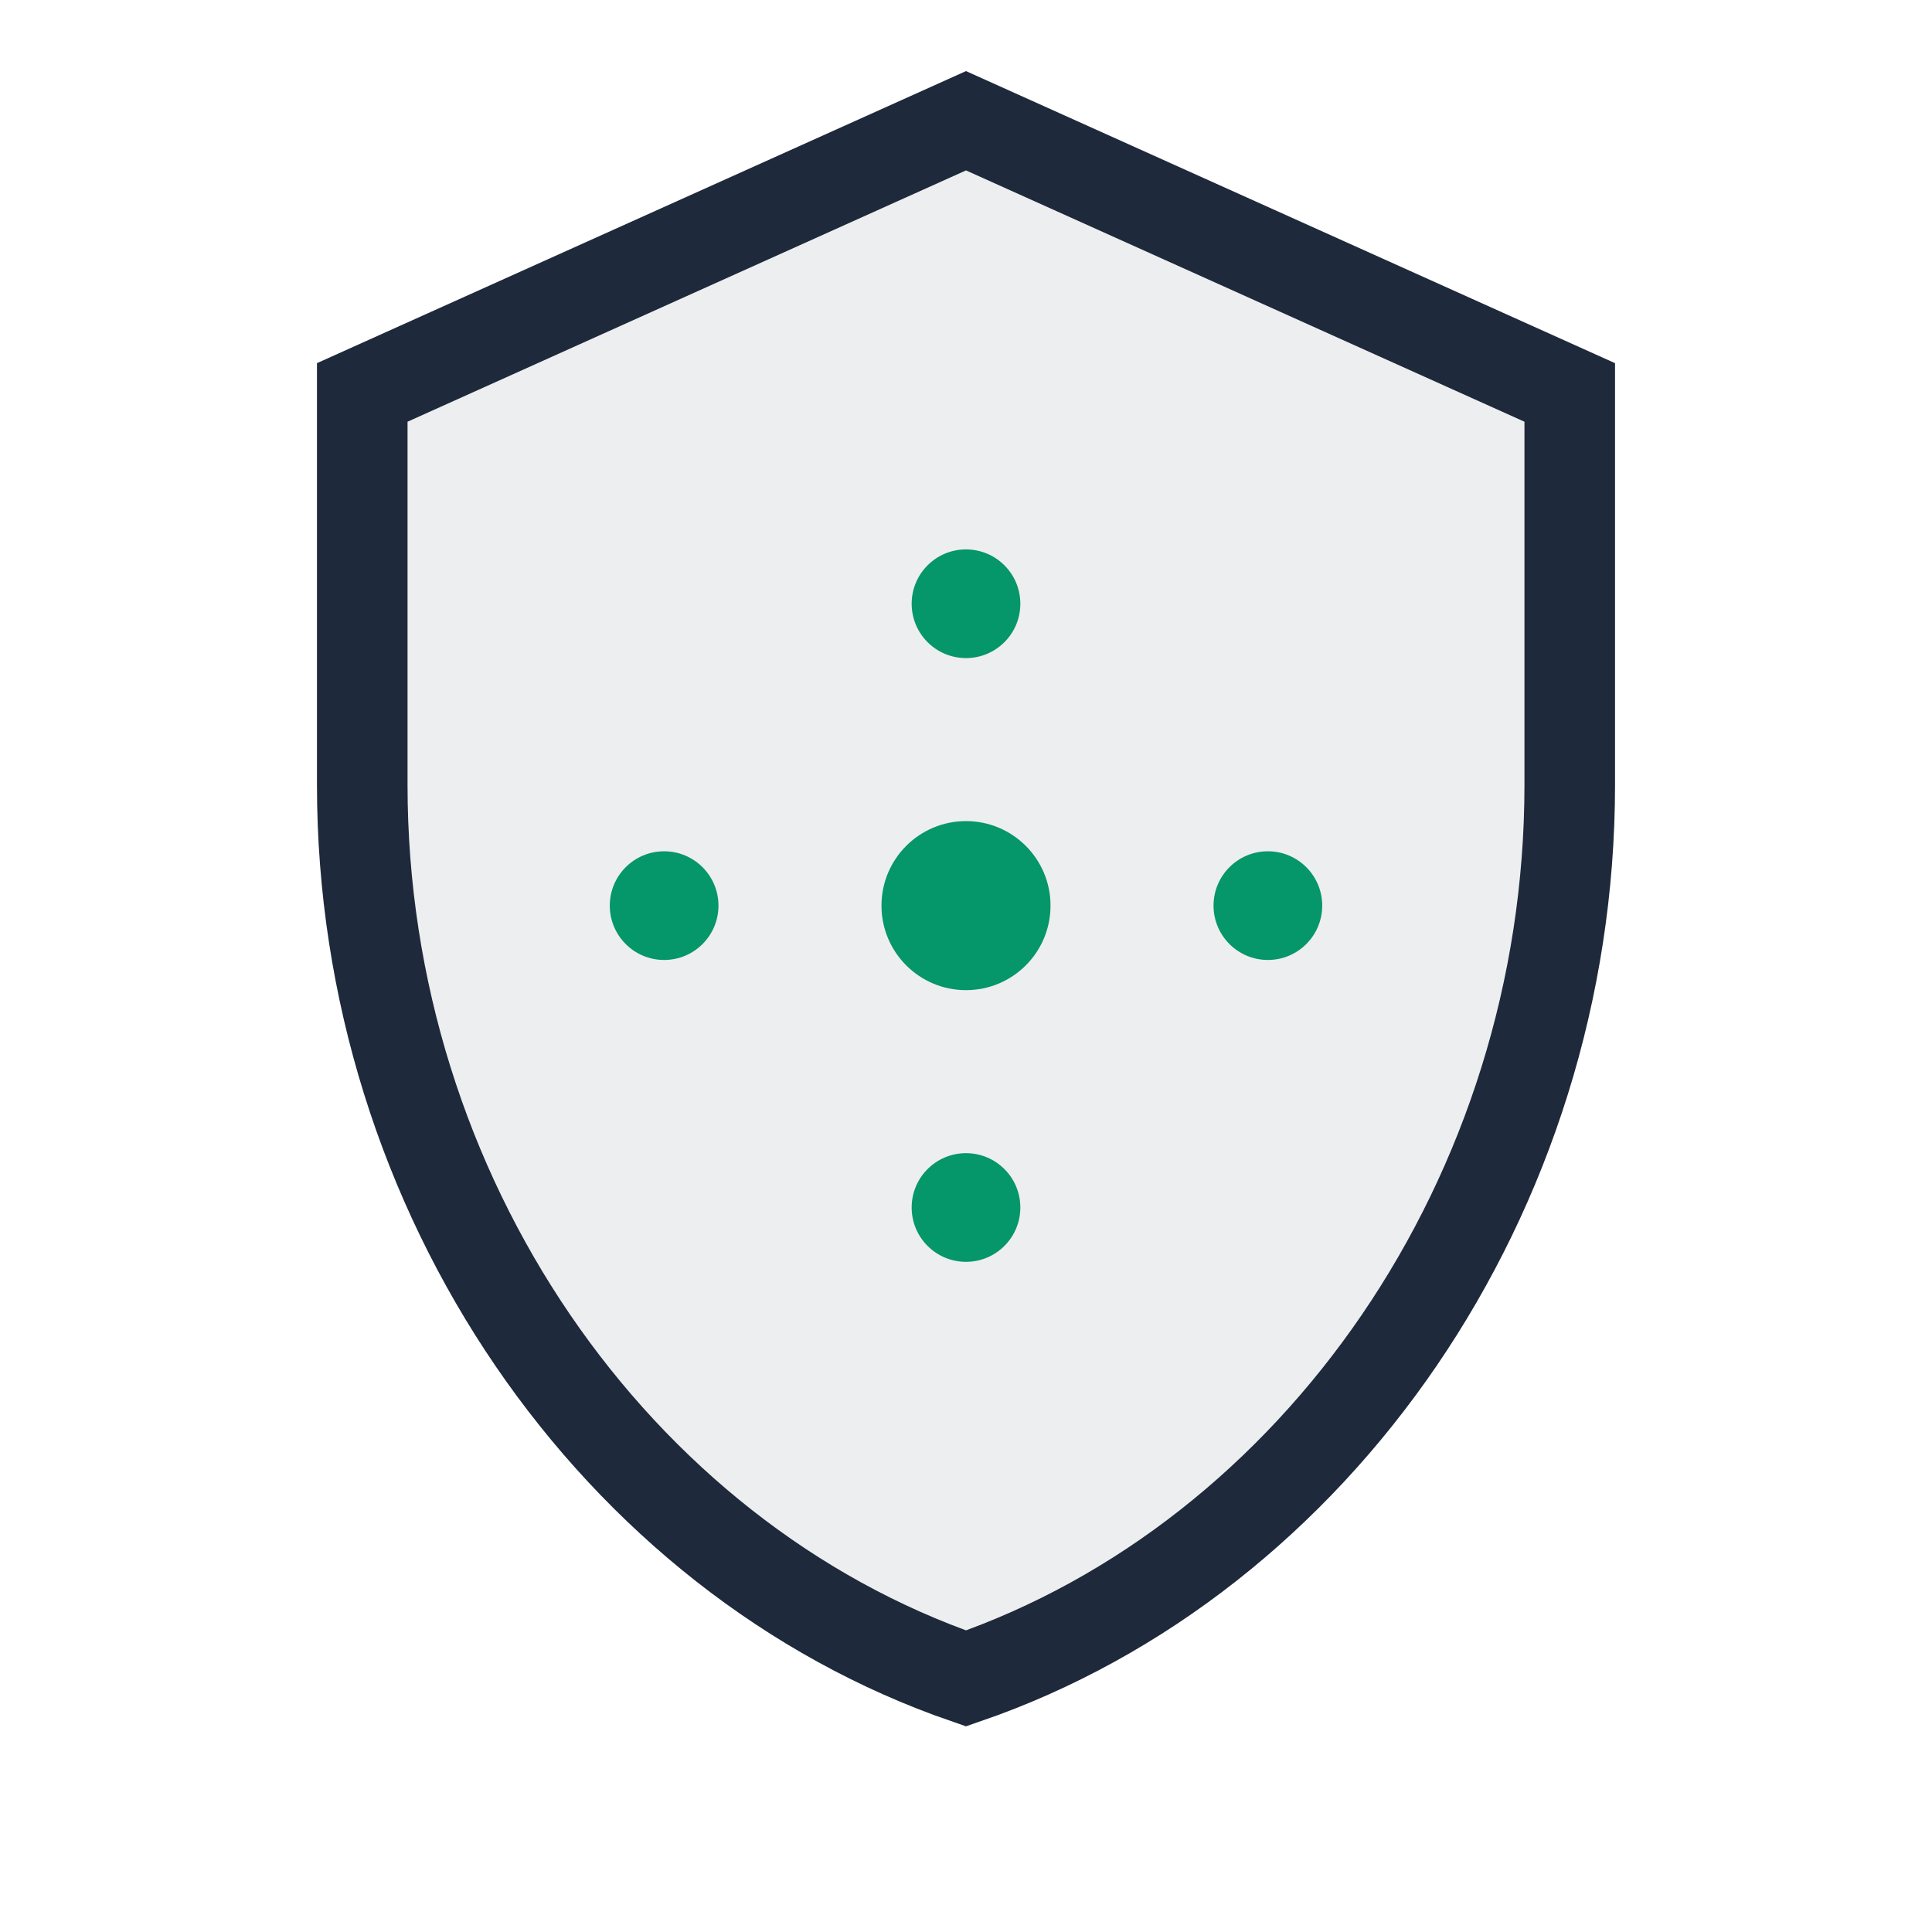
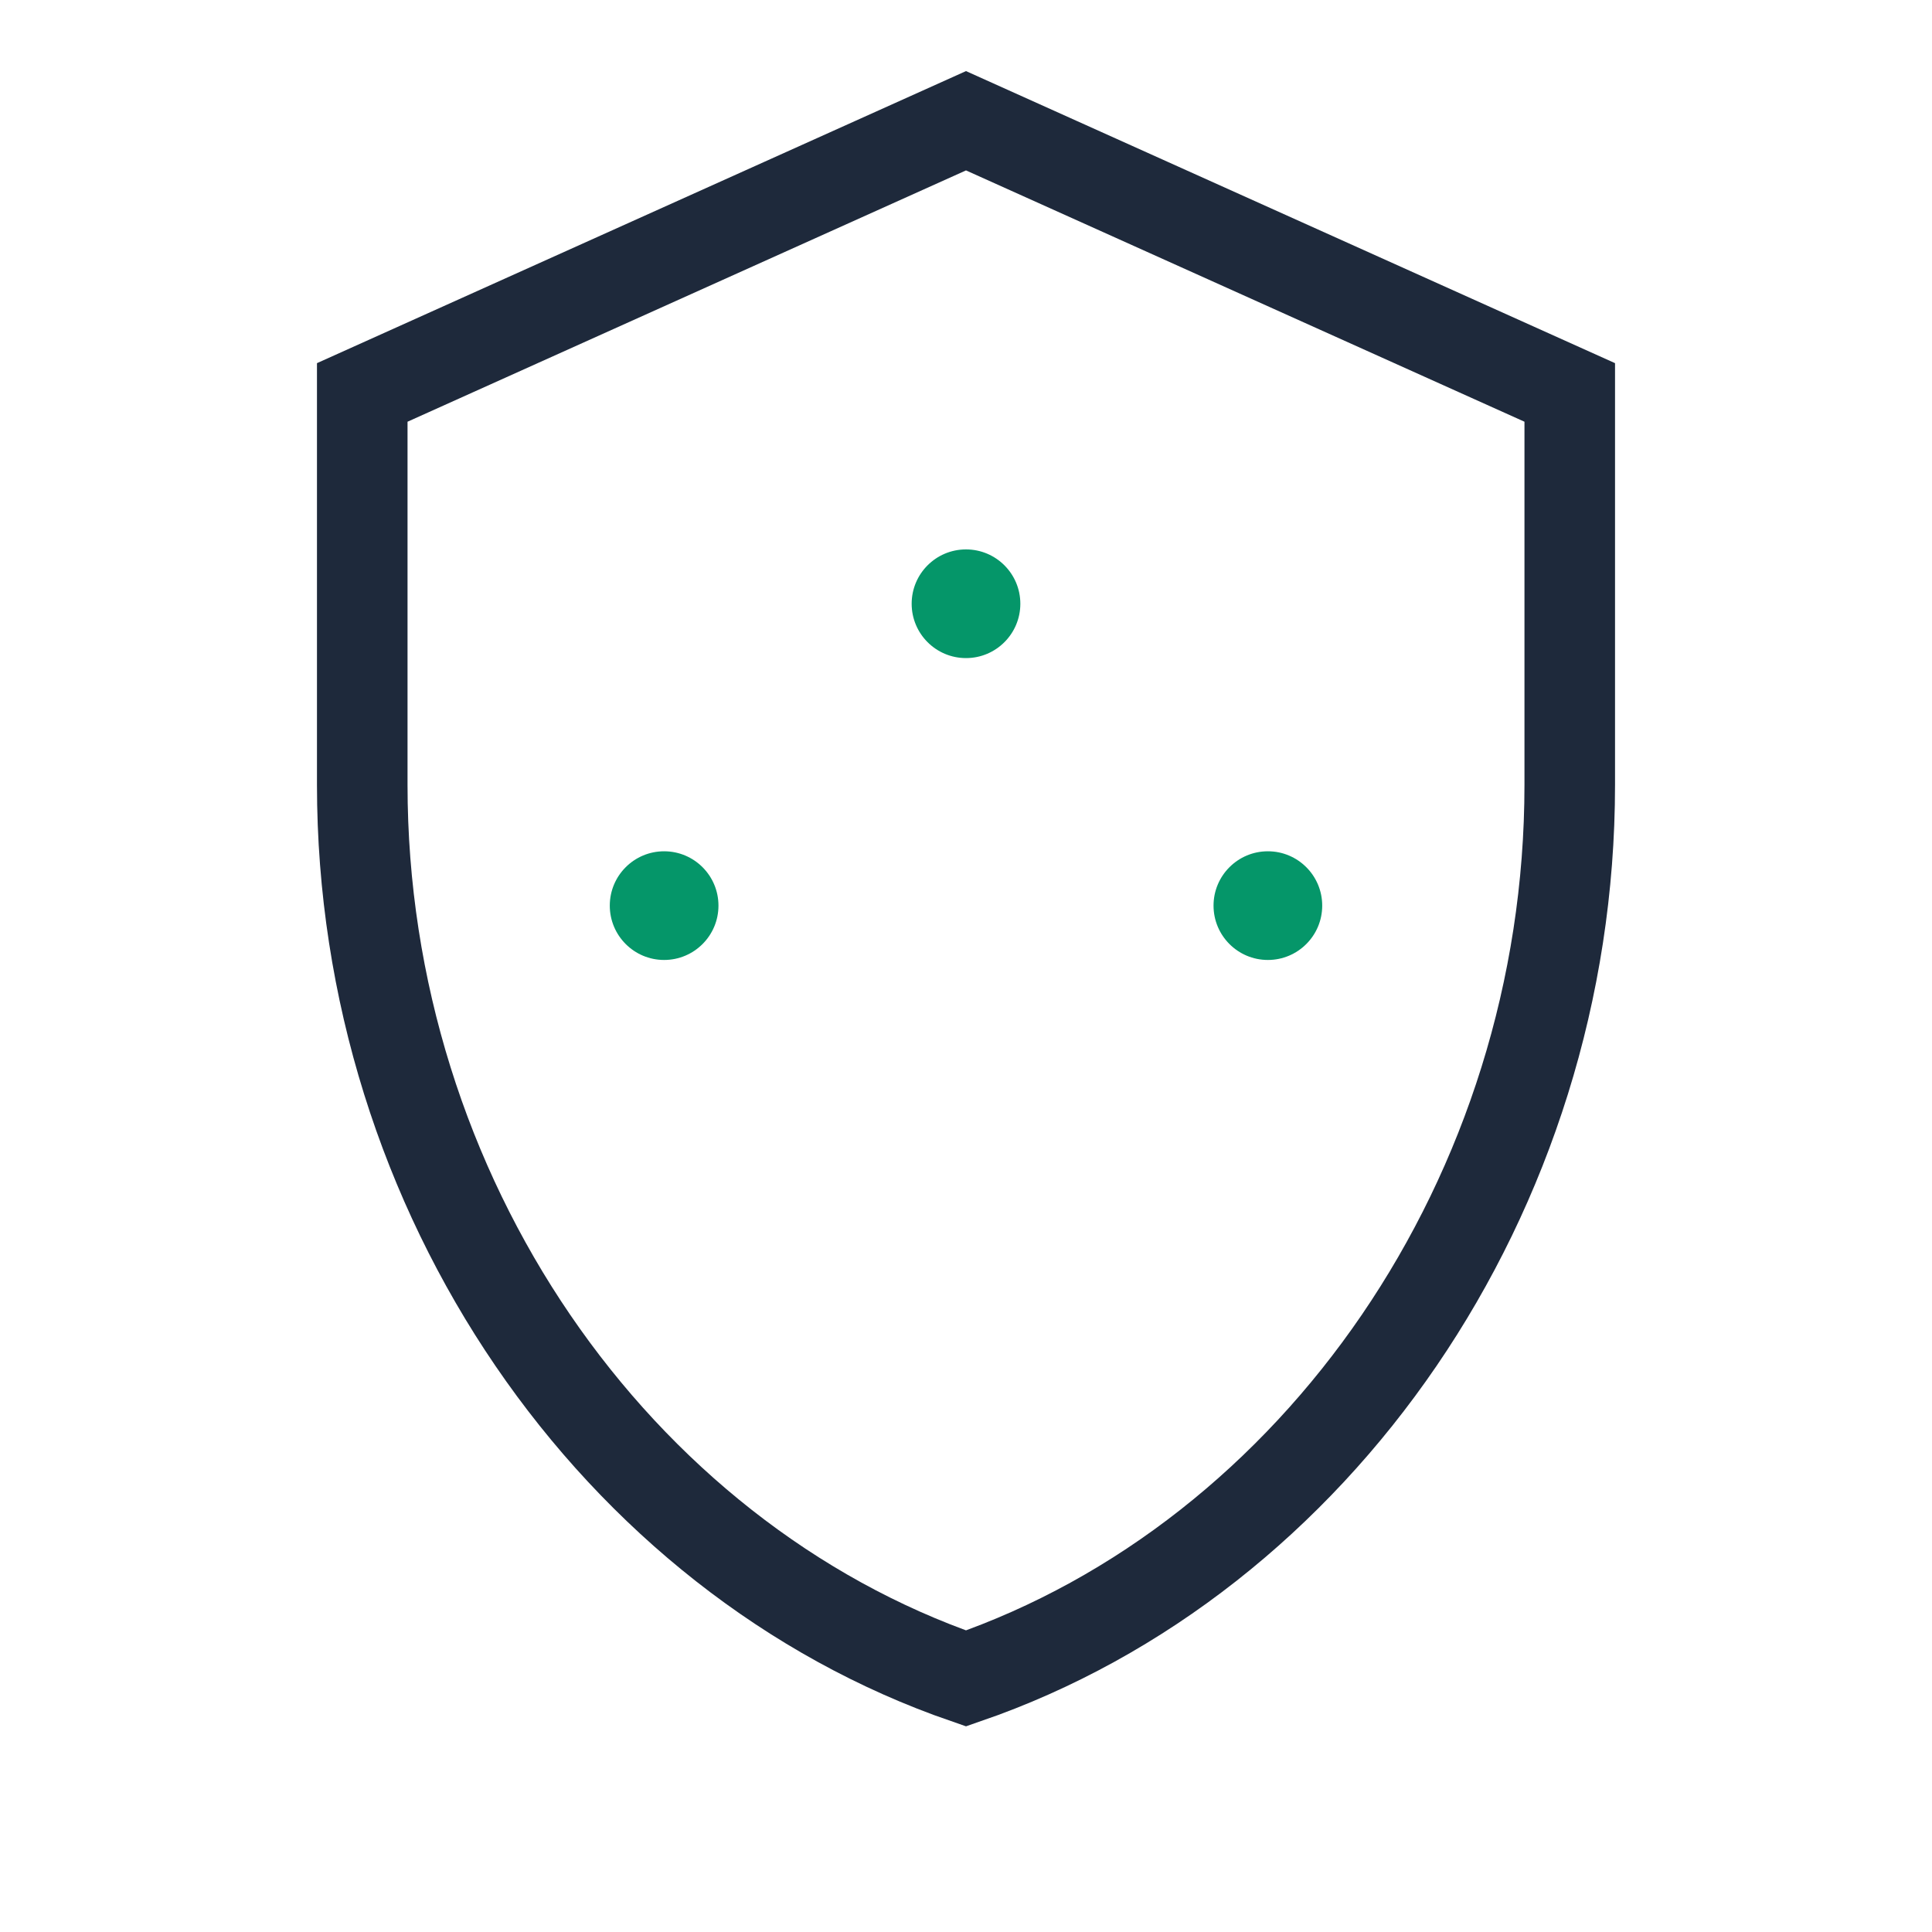
<svg xmlns="http://www.w3.org/2000/svg" width="32" height="32" viewBox="0 0 32 32">
-   <path d="M16 2L6 6.5v6.5c0 6.8 4.2 12.8 10 14.8 5.8-2 10-8 10-14.8V6.5L16 2z" fill="#1E293B" opacity="0.08" />
  <g fill="#059669">
-     <circle cx="16" cy="15" r="1.4" />
    <circle cx="16" cy="10" r="0.9" />
    <circle cx="21" cy="15" r="0.9" />
-     <circle cx="16" cy="20" r="0.9" />
    <circle cx="11" cy="15" r="0.9" />
  </g>
  <path d="M16 2L6 6.5v6.5c0 6.8 4.2 12.8 10 14.8 5.8-2 10-8 10-14.8V6.5L16 2z" fill="none" stroke="#1E293B" stroke-width="1.5" />
</svg>